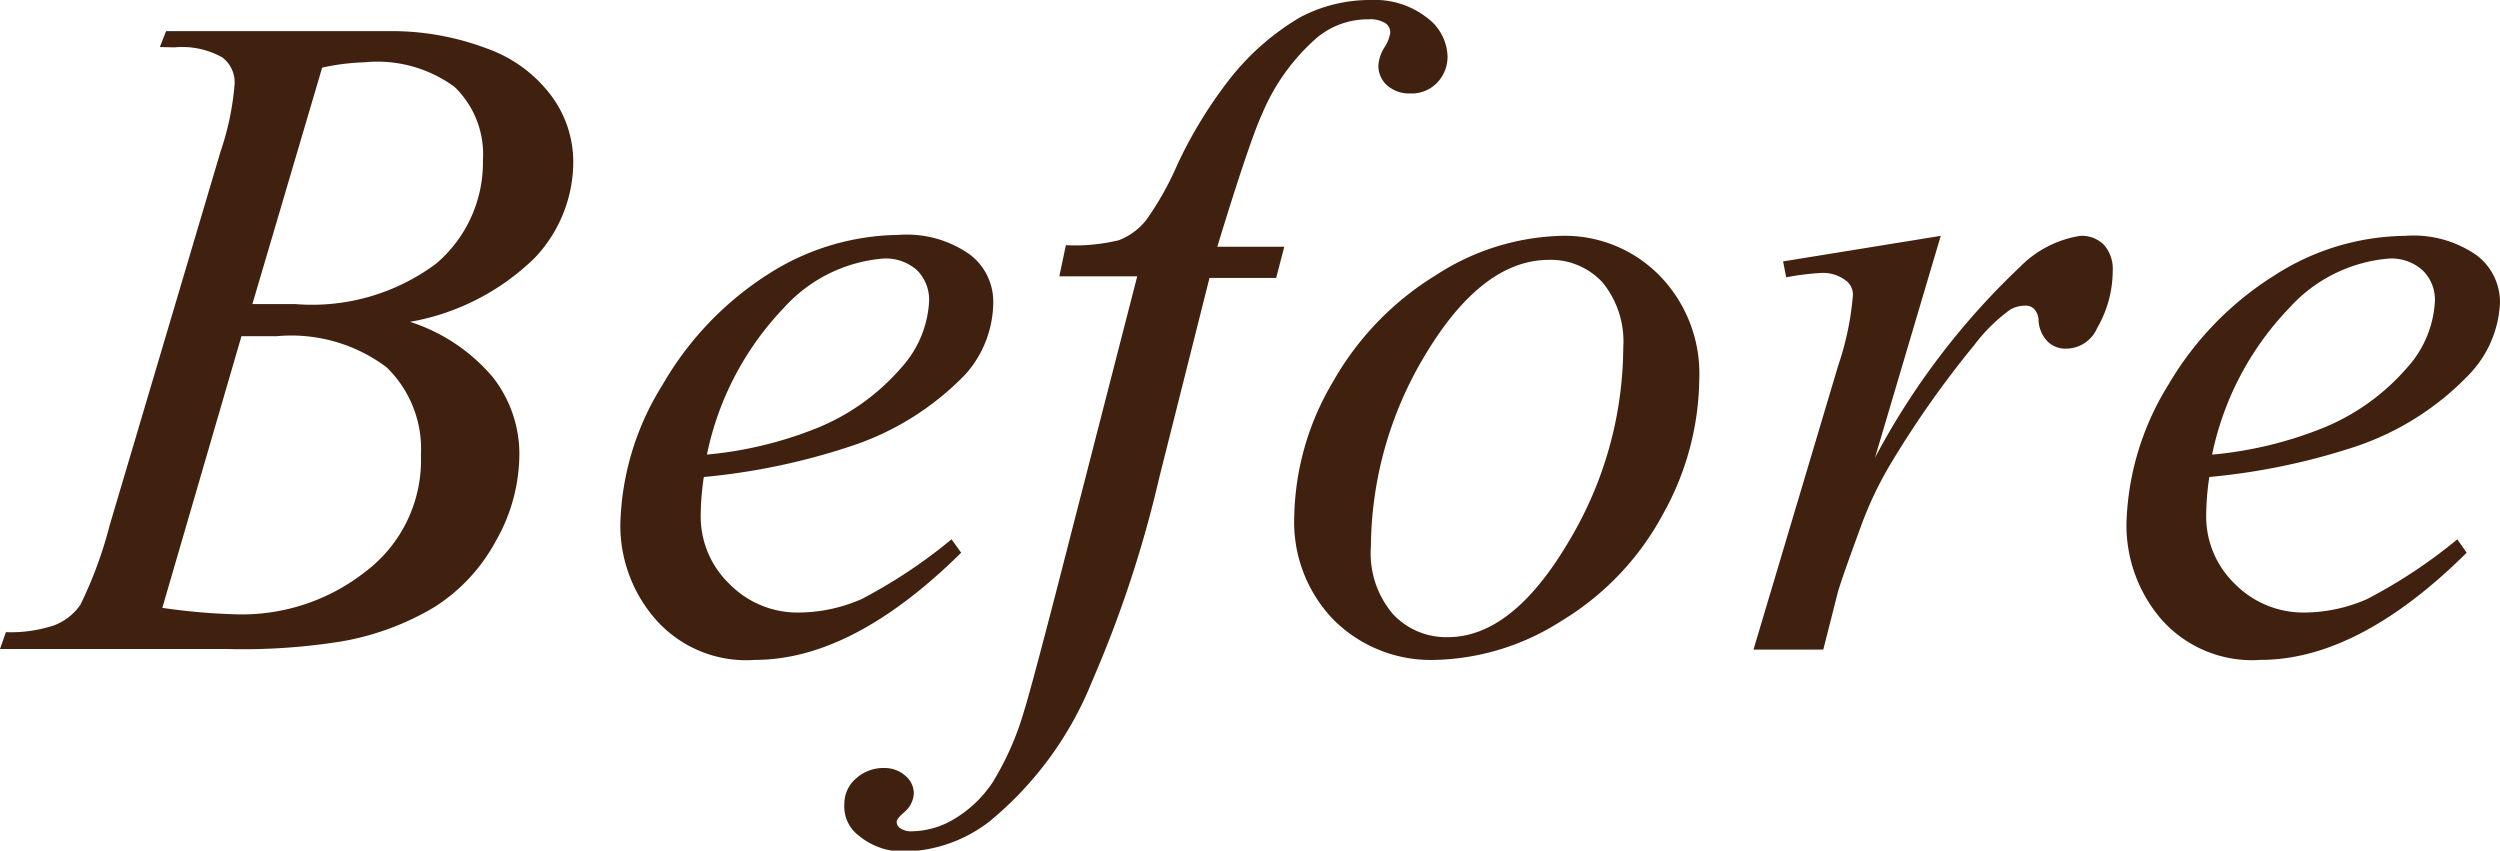
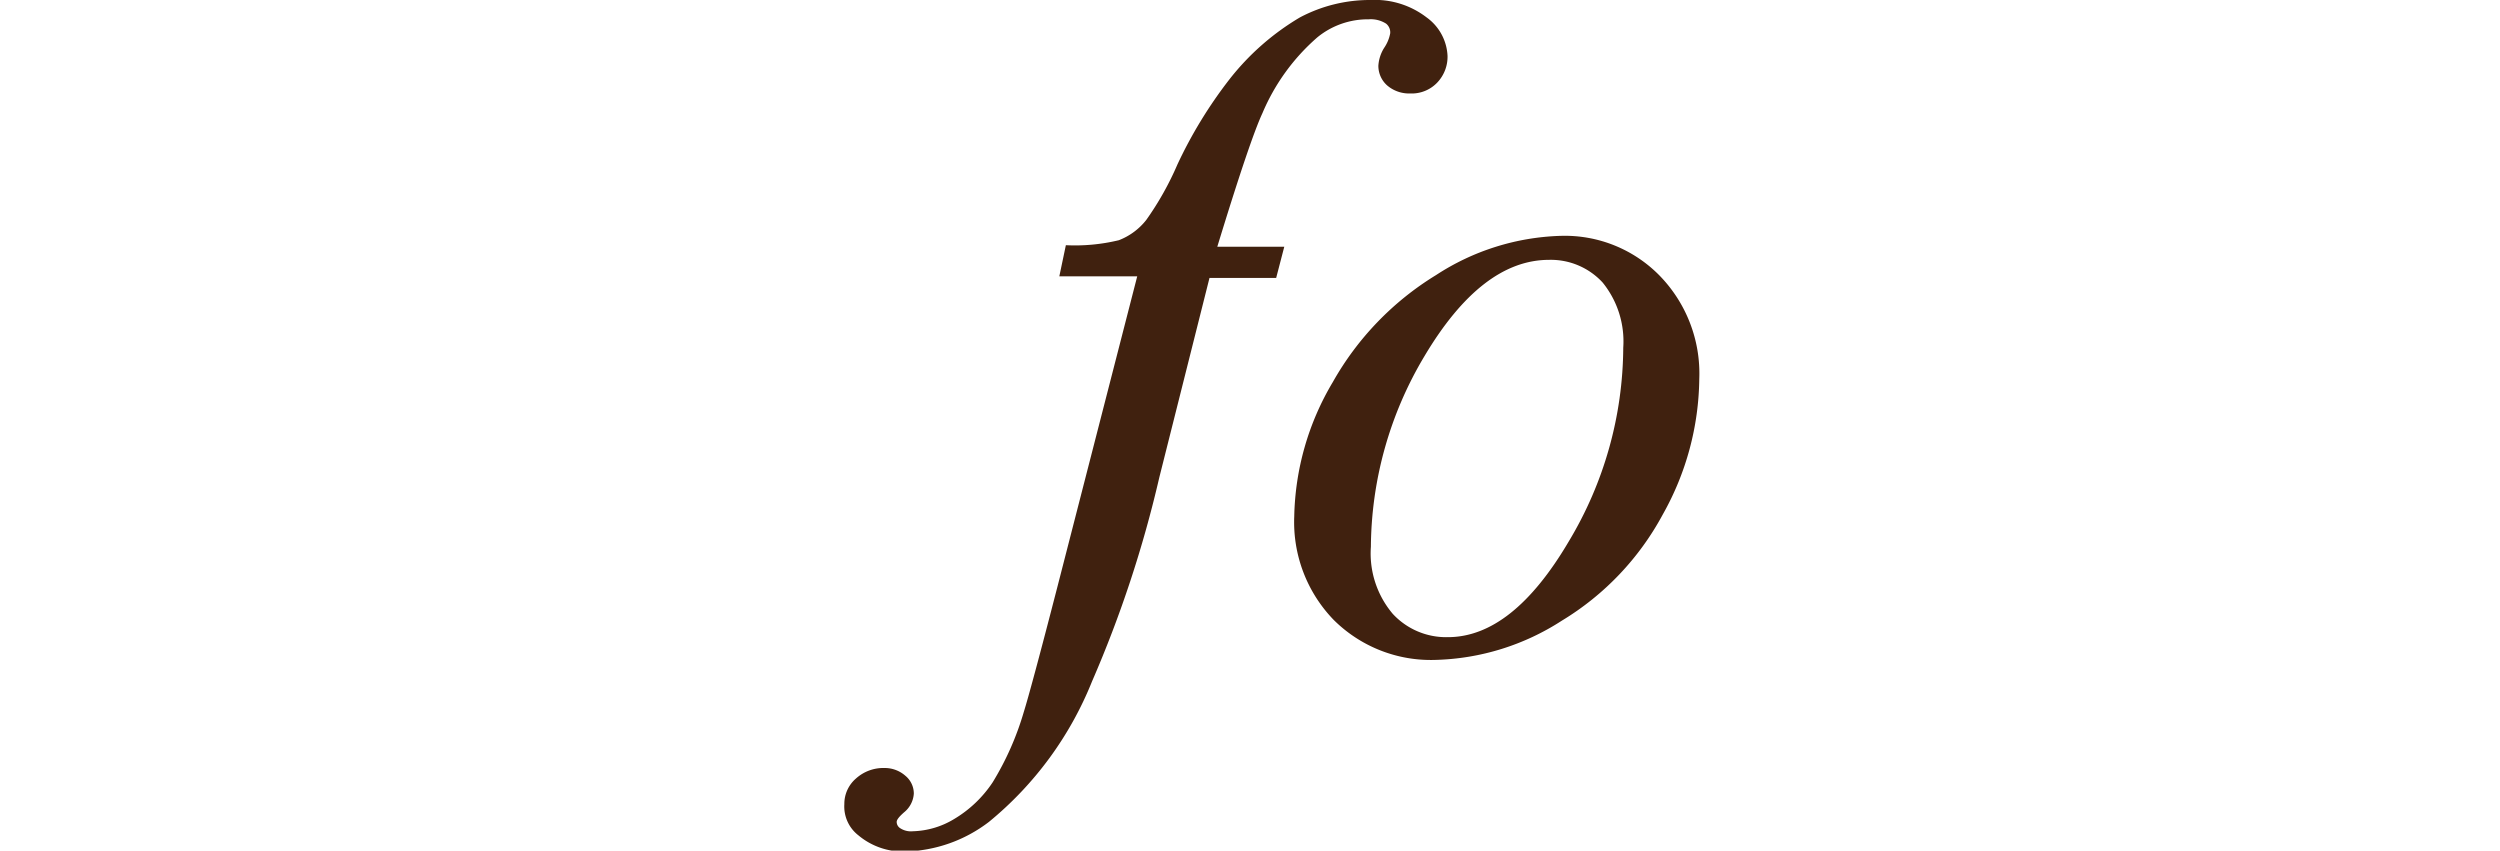
<svg xmlns="http://www.w3.org/2000/svg" viewBox="0 0 80.24 27.3">
  <defs>
    <style>.cls-1{fill:#40210f;}</style>
  </defs>
  <title>text_Before</title>
  <g id="レイヤー_2" data-name="レイヤー 2">
    <g id="contents">
-       <path class="cls-1" d="M5.13,1.51,5.33,1h7.09a8.64,8.64,0,0,1,3.19.55A4.43,4.43,0,0,1,17.7,3.08a3.56,3.56,0,0,1,.7,2.11,4.49,4.49,0,0,1-1.24,3.09,7.61,7.61,0,0,1-4,2.05,5.79,5.79,0,0,1,2.66,1.78,4,4,0,0,1,.85,2.45,5.66,5.66,0,0,1-.77,2.83,5.7,5.7,0,0,1-1.95,2.09A8.69,8.69,0,0,1,11,20.58a19.92,19.92,0,0,1-3.75.25H0l.19-.54a4.4,4.4,0,0,0,1.55-.22,1.8,1.8,0,0,0,.84-.66,13.31,13.31,0,0,0,.94-2.55l3.56-12A8.89,8.89,0,0,0,7.53,2.7a1,1,0,0,0-.4-.86A2.63,2.63,0,0,0,5.6,1.52Zm.08,18a20.12,20.12,0,0,0,2.48.21,6.41,6.41,0,0,0,4.05-1.38,4.48,4.48,0,0,0,1.77-3.74,3.65,3.65,0,0,0-1.1-2.81,5.09,5.09,0,0,0-3.52-1c-.31,0-.69,0-1.14,0ZM8.1,9.76l1.38,0A6.66,6.66,0,0,0,14,8.46,4.26,4.26,0,0,0,15.5,5.14a3,3,0,0,0-.91-2.35A4.19,4.19,0,0,0,11.69,2a7.25,7.25,0,0,0-1.35.17Z" />
-       <path class="cls-1" d="M22.59,15.31a8.72,8.72,0,0,0-.1,1.21,3,3,0,0,0,.92,2.22,3.06,3.06,0,0,0,2.24.92,5.1,5.1,0,0,0,2-.43,16.5,16.5,0,0,0,2.89-1.92l.31.43c-2.32,2.29-4.52,3.44-6.62,3.44A3.87,3.87,0,0,1,21,19.83a4.58,4.58,0,0,1-1.09-3,8.8,8.8,0,0,1,1.35-4.47,10.31,10.31,0,0,1,3.38-3.55,7.9,7.9,0,0,1,4.19-1.27,3.51,3.51,0,0,1,2.3.63,1.9,1.9,0,0,1,.75,1.5A3.51,3.51,0,0,1,31,12a9,9,0,0,1-3.75,2.34A21.11,21.11,0,0,1,22.59,15.31Zm.1-.72a12.5,12.5,0,0,0,3.53-.85,7.11,7.11,0,0,0,2.7-1.93,3.44,3.44,0,0,0,.9-2.13,1.34,1.34,0,0,0-.38-1,1.5,1.5,0,0,0-1.11-.38,4.82,4.82,0,0,0-3.17,1.58A9.59,9.59,0,0,0,22.69,14.59Z" />
      <path class="cls-1" d="M41.22,7.92l-.26,1H38.82l-1.61,6.4a37.75,37.75,0,0,1-2.16,6.55,11.23,11.23,0,0,1-3.31,4.51,4.6,4.6,0,0,1-2.69.95,2.23,2.23,0,0,1-1.5-.52,1.17,1.17,0,0,1-.45-1,1.07,1.07,0,0,1,.37-.82,1.31,1.31,0,0,1,.92-.34,1,1,0,0,1,.67.25.74.74,0,0,1,.27.57.84.84,0,0,1-.31.6c-.16.14-.24.24-.24.31a.24.24,0,0,0,.11.2.63.63,0,0,0,.41.1,2.69,2.69,0,0,0,1.32-.39,3.84,3.84,0,0,0,1.24-1.18,9.33,9.33,0,0,0,1-2.26c.13-.41.5-1.77,1.09-4.06l2.55-9.92H34l.21-1a6,6,0,0,0,1.7-.16,2.06,2.06,0,0,0,.88-.65,9.67,9.67,0,0,0,1-1.78,14.36,14.36,0,0,1,1.66-2.72,8.12,8.12,0,0,1,2.27-2A4.79,4.79,0,0,1,44,0a2.72,2.72,0,0,1,1.79.56,1.61,1.61,0,0,1,.67,1.23,1.2,1.2,0,0,1-.33.86,1.13,1.13,0,0,1-.87.35,1.08,1.08,0,0,1-.74-.26.84.84,0,0,1-.28-.63,1.22,1.22,0,0,1,.19-.58,1.22,1.22,0,0,0,.19-.46.36.36,0,0,0-.13-.31.91.91,0,0,0-.56-.14,2.56,2.56,0,0,0-1.65.58,6.64,6.64,0,0,0-1.76,2.43c-.27.58-.75,2-1.45,4.29Z" />
      <path class="cls-1" d="M54.54,12.16a9.05,9.05,0,0,1-1.17,4.35,8.92,8.92,0,0,1-3.24,3.41,7.83,7.83,0,0,1-4.05,1.26,4.42,4.42,0,0,1-3.27-1.28,4.51,4.51,0,0,1-1.27-3.32,8.74,8.74,0,0,1,1.24-4.32,9.47,9.47,0,0,1,3.31-3.43,7.72,7.72,0,0,1,4-1.26,4.26,4.26,0,0,1,3.18,1.28A4.5,4.5,0,0,1,54.54,12.16Zm-2.44-1a3,3,0,0,0-.66-2.09,2.26,2.26,0,0,0-1.72-.73q-2.16,0-4,3.09A12.07,12.07,0,0,0,44,17.55a3,3,0,0,0,.7,2.15,2.33,2.33,0,0,0,1.77.75q2.07,0,3.88-3.07A12.19,12.19,0,0,0,52.1,11.15Z" />
-       <path class="cls-1" d="M57.23,8.39l5.06-.82-2.11,7.12a23.66,23.66,0,0,1,4.65-6.12,3.46,3.46,0,0,1,1.94-1,1,1,0,0,1,.76.29,1.17,1.17,0,0,1,.28.83,3.69,3.69,0,0,1-.5,1.84,1.09,1.09,0,0,1-1,.66.81.81,0,0,1-.58-.22,1.05,1.05,0,0,1-.3-.67.56.56,0,0,0-.13-.37A.38.38,0,0,0,65,9.81a1,1,0,0,0-.47.12,5.45,5.45,0,0,0-1.16,1.14,31.66,31.66,0,0,0-2.63,3.72A11.72,11.72,0,0,0,59.69,17c-.41,1.11-.64,1.78-.7,2l-.47,1.85H56.28L59,11.73a9.34,9.34,0,0,0,.47-2.25A.56.56,0,0,0,59.24,9a1.21,1.21,0,0,0-.78-.24,8.83,8.83,0,0,0-1.13.14Z" />
-       <path class="cls-1" d="M70.91,15.31a8.72,8.72,0,0,0-.1,1.21,3,3,0,0,0,.92,2.22,3.09,3.09,0,0,0,2.24.92,5.07,5.07,0,0,0,2-.43,16.48,16.48,0,0,0,2.9-1.92l.3.43q-3.47,3.44-6.62,3.44a3.88,3.88,0,0,1-3.22-1.35,4.63,4.63,0,0,1-1.08-3,8.88,8.88,0,0,1,1.34-4.47A10.24,10.24,0,0,1,73,8.84,7.87,7.87,0,0,1,77.2,7.57a3.53,3.53,0,0,1,2.3.63,1.89,1.89,0,0,1,.74,1.5,3.55,3.55,0,0,1-1,2.33,9,9,0,0,1-3.75,2.34A21.22,21.22,0,0,1,70.91,15.31Zm.11-.72a12.59,12.59,0,0,0,3.53-.85,7.11,7.11,0,0,0,2.7-1.93,3.44,3.44,0,0,0,.9-2.13,1.31,1.31,0,0,0-.39-1,1.49,1.49,0,0,0-1.1-.38,4.84,4.84,0,0,0-3.18,1.58A9.58,9.58,0,0,0,71,14.59Z" />
    </g>
  </g>
</svg>